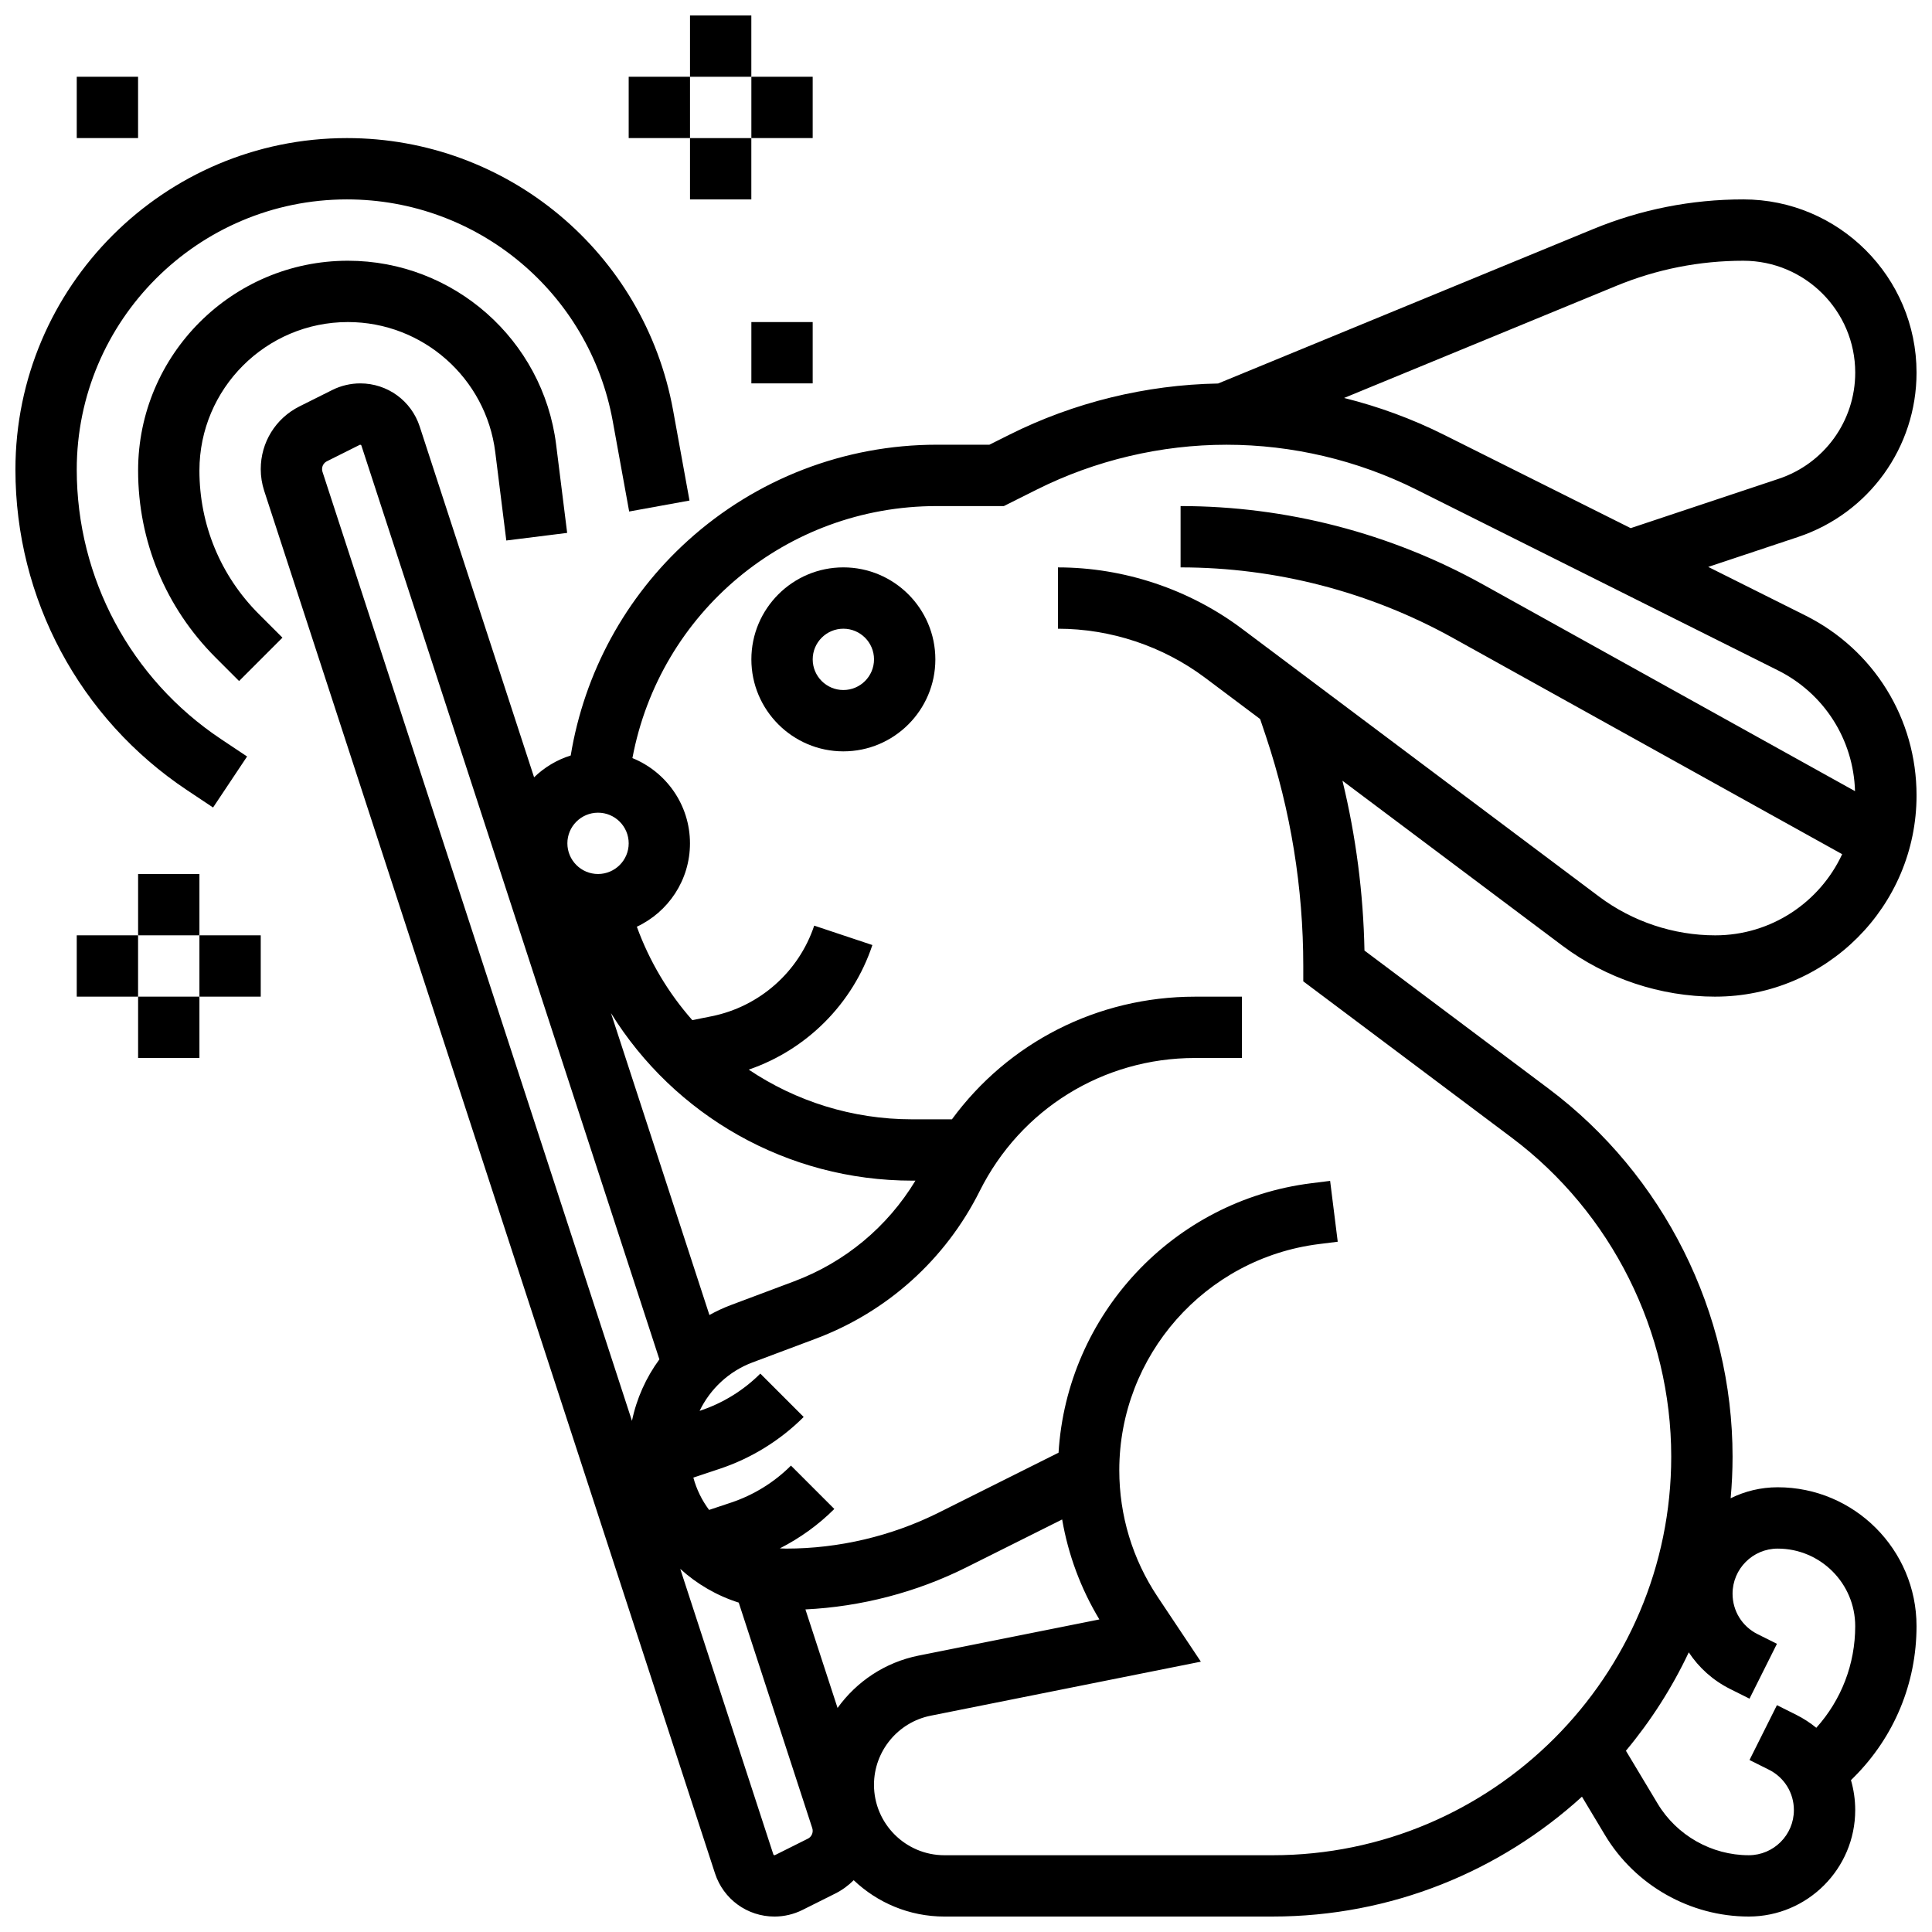
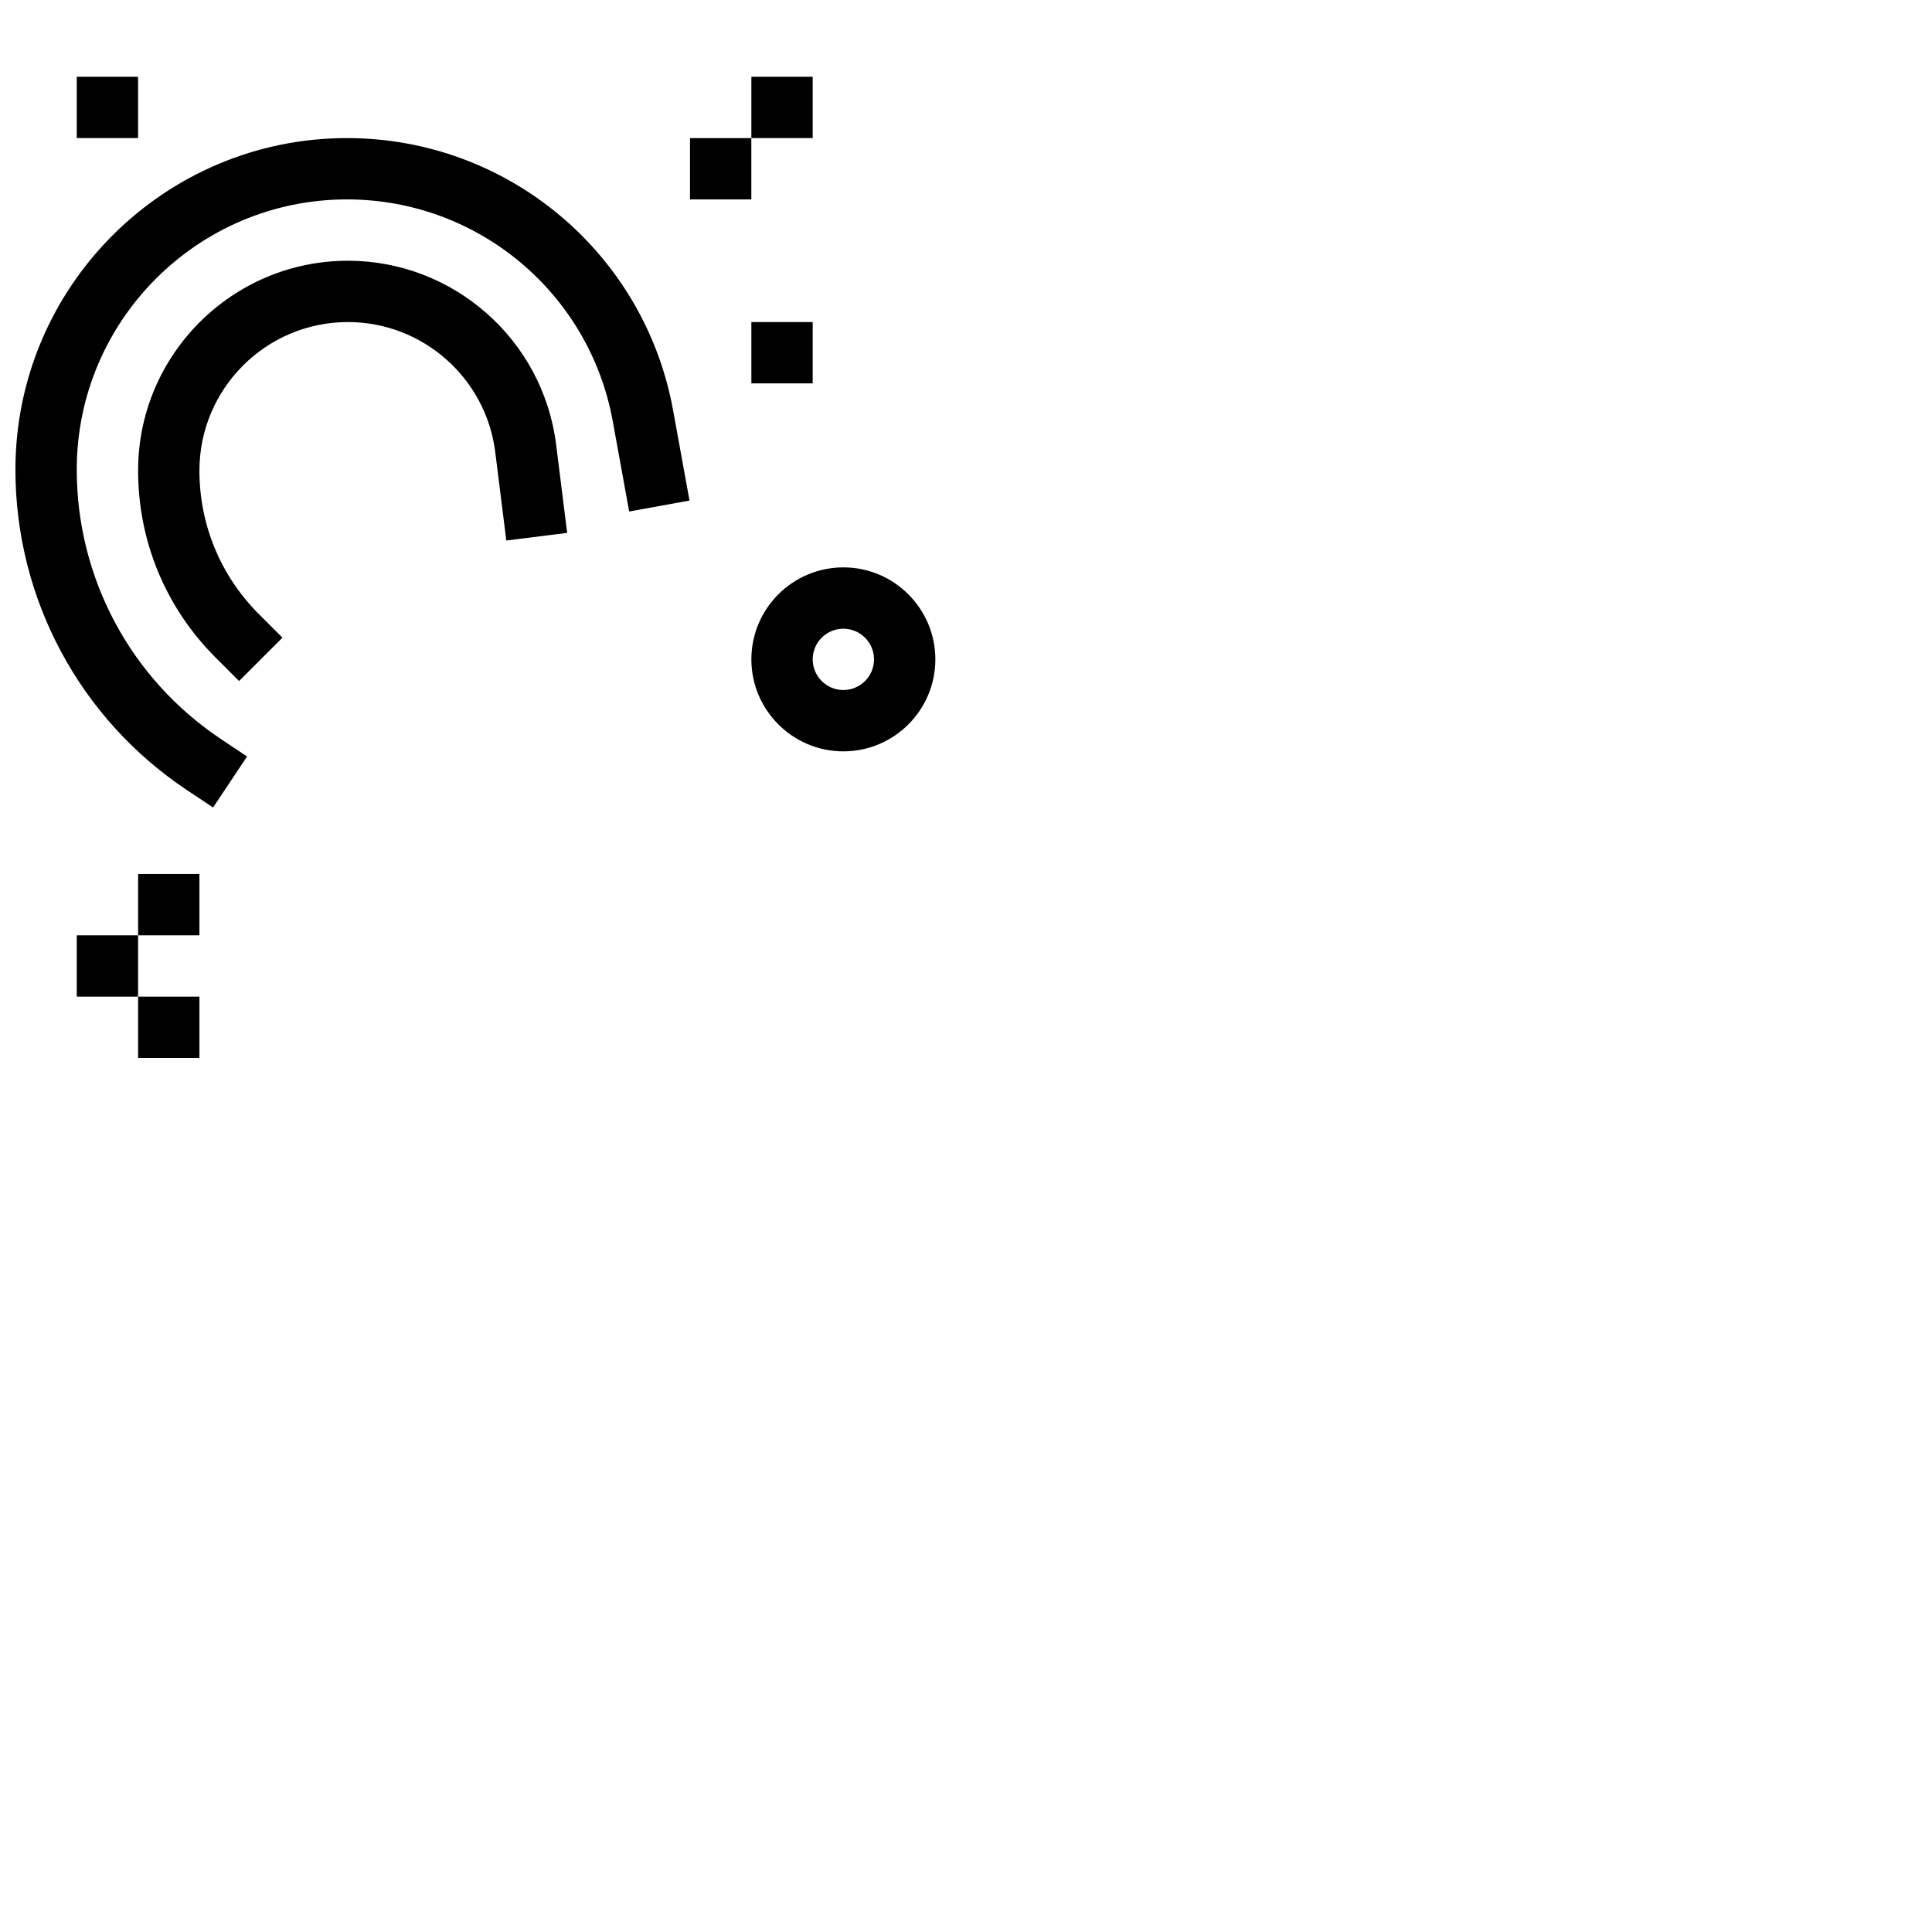
<svg xmlns="http://www.w3.org/2000/svg" width="800px" height="800px" version="1.1" viewBox="144 144 512 512">
  <defs>
    <clipPath id="c">
      <path d="m213 196h438.9v455.9h-438.9z" />
    </clipPath>
    <clipPath id="b">
      <path d="m148.09 180h178.91v179h-178.91z" />
    </clipPath>
    <clipPath id="a">
      <path d="m326 148.09h18v16.906h-18z" />
    </clipPath>
  </defs>
  <path d="m367.5 294.36c-13.441 0-24.379 10.934-24.379 24.379 0 13.441 10.938 24.379 24.379 24.379s24.379-10.934 24.379-24.379c-0.004-13.441-10.938-24.379-24.379-24.379zm0 32.504c-4.481 0-8.125-3.644-8.125-8.125s3.644-8.125 8.125-8.125c4.481 0 8.125 3.644 8.125 8.125s-3.644 8.125-8.125 8.125z" />
  <g clip-path="url(#c)">
-     <path d="m598.58 408.12c29.402 0 53.324-23.922 53.324-53.324 0-20.328-11.297-38.605-29.477-47.695l-25.727-12.863 23.816-7.938c18.773-6.262 31.387-23.762 31.387-43.551 0-25.312-20.59-45.906-45.902-45.906-13.742 0-27.152 2.652-39.859 7.887l-99.336 40.902c-19.141 0.344-38.23 5.016-55.348 13.59l-5.254 2.629h-13.926c-24.441 0-47.883 9.031-66.004 25.434-16.562 14.992-27.422 35.02-31.027 56.926-3.688 1.148-6.996 3.156-9.707 5.781l-30.312-92.953c-2.227-6.844-8.559-11.438-15.754-11.438-2.562 0-5.125 0.605-7.414 1.75l-8.688 4.344c-6.332 3.168-10.27 9.539-10.27 16.621 0 1.961 0.309 3.898 0.914 5.762l119.47 366.39c2.231 6.84 8.562 11.438 15.758 11.438 2.562 0 5.125-0.605 7.414-1.75l8.688-4.344c1.852-0.926 3.488-2.133 4.894-3.539 6.266 5.961 14.73 9.633 24.043 9.633l86.973-0.004c31.535 0 60.312-12.039 81.98-31.762l6.121 10.203c7.981 13.297 22.57 21.559 38.078 21.559 15.559 0 28.215-12.656 28.215-28.215 0-2.734-0.391-5.394-1.125-7.926l0.793-0.793c10.691-10.691 16.582-24.91 16.582-40.035 0-20.289-16.504-36.793-36.793-36.793-4.473 0-8.707 1.051-12.469 2.914 0.332-3.641 0.508-7.32 0.508-11.039 0-38.16-18.227-74.613-48.754-97.512l-48.797-36.598c-0.297-15.207-2.258-30.27-5.832-45.004l58.281 43.711c11.617 8.711 26.012 13.512 40.531 13.512zm-26.254-188.36c10.734-4.418 22.066-6.66 33.676-6.66 16.348 0 29.652 13.301 29.652 29.652 0 12.781-8.148 24.09-20.277 28.133l-39.23 13.078-49.555-24.777c-8.398-4.199-17.273-7.449-26.391-9.723zm-269.84 139.61c4.481 0 8.125 3.644 8.125 8.125 0 4.481-3.644 8.125-8.125 8.125s-8.125-3.644-8.125-8.125c-0.004-4.477 3.644-8.125 8.125-8.125zm83.258 97.512h0.855c-7.398 12.234-18.645 21.621-32.148 26.684l-16.766 6.289c-1.977 0.742-3.871 1.629-5.68 2.641l-26.09-80.012c16.773 27.07 46.605 44.398 79.828 44.398zm39.738 89.793c1.605 9.34 4.934 18.309 9.863 26.492l-47.91 9.582c-8.895 1.777-16.449 6.894-21.473 13.875l-8.516-26.113c14.77-0.719 29.41-4.523 42.633-11.137zm-196.13-278.35c0-0.891 0.492-1.688 1.289-2.086l8.688-4.344c0.164-0.082 0.391 0.008 0.449 0.188l78.969 242.16c-3.531 4.812-6.039 10.367-7.269 16.297l-82.012-251.5c-0.074-0.227-0.113-0.473-0.113-0.719zm128.73 362.95-8.688 4.344c-0.168 0.082-0.391-0.008-0.449-0.188l-24.672-75.664c4.41 4.016 9.68 7.098 15.5 8.941l19.484 59.758c0.078 0.234 0.113 0.477 0.113 0.723 0 0.891-0.492 1.688-1.289 2.086zm244.41-39.684 5.148 2.574 7.269-14.535-5.148-2.574c-4.082-2.039-6.613-6.141-6.613-10.699 0-6.598 5.367-11.961 11.961-11.961 11.324 0 20.543 9.215 20.543 20.543 0 10.047-3.648 19.531-10.312 26.945-1.605-1.312-3.371-2.469-5.285-3.426l-5.148-2.574-7.269 14.535 5.148 2.574c4.082 2.039 6.613 6.141 6.613 10.699 0 6.598-5.367 11.961-11.961 11.961-9.832 0-19.082-5.238-24.141-13.668l-8.41-14.016c6.598-7.91 12.211-16.668 16.656-26.082 2.672 4.055 6.394 7.426 10.949 9.703zm-122.97-252.36c6.543 19.629 9.859 40.074 9.859 60.77v4.062l55.258 41.441c26.457 19.844 42.254 51.438 42.254 84.512 0 58.25-47.387 105.64-105.64 105.64h-86.973c-10.293 0-18.664-8.375-18.664-18.668 0-8.867 6.312-16.566 15.004-18.305l71.621-14.324-11.473-17.207c-6.637-9.957-10.145-21.547-10.145-33.512 0-30.406 22.75-56.176 52.922-59.949l4.969-0.621-2.016-16.125-4.969 0.621c-36.73 4.59-64.781 34.887-67 71.41l-31.723 15.863c-12.5 6.25-26.496 9.555-40.477 9.555-0.559 0-1.113-0.023-1.664-0.059 5.32-2.707 10.227-6.231 14.441-10.445l-11.492-11.492c-4.426 4.43-9.91 7.816-15.852 9.797l-5.844 1.949c-1.895-2.535-3.324-5.43-4.172-8.566l7.031-2.344c8.324-2.773 16.004-7.519 22.207-13.723l-11.492-11.492c-4.426 4.43-9.91 7.816-15.852 9.797l-0.238 0.078c2.801-5.793 7.742-10.48 13.984-12.824l16.766-6.289c18.977-7.117 34.422-21.02 43.484-39.148 10.871-21.742 32.734-35.254 57.047-35.254h12.441v-16.25h-12.438c-25.859 0-49.5 12.18-64.414 32.504h-10.535c-15.891 0-30.844-4.801-43.316-13.172 15.328-5.25 27.574-17.422 32.773-33.016l-15.418-5.141c-4.094 12.277-14.52 21.48-27.207 24.02l-5.102 1.02c-6.297-7.141-11.324-15.492-14.695-24.754 8.309-3.887 14.082-12.324 14.082-22.09 0-10.215-6.32-18.98-15.254-22.598 7.25-38.543 40.738-66.789 80.668-66.789h17.77l8.688-4.352c15.539-7.785 32.945-11.902 50.328-11.902 17.355 0 34.734 4.102 50.258 11.863l95.84 47.918c12.301 6.148 20.043 18.348 20.453 32.023l-98.641-54.801c-24.438-13.574-52.137-20.75-80.094-20.75v16.25c25.203 0 50.168 6.469 72.199 18.711l103.13 57.297c-5.891 12.684-18.746 21.504-33.633 21.504-11.027 0-21.957-3.644-30.781-10.262l-94.664-70.996c-13.973-10.48-31.289-16.25-48.754-16.25v16.25c13.973 0 27.828 4.617 39.004 13l14.582 10.938z" />
-   </g>
+     </g>
  <path d="m196.85 268.7c0-21.699 17.652-39.352 39.352-39.352 19.805 0 36.59 14.816 39.047 34.469l2.926 23.422 16.129-2.016-2.926-23.422c-3.473-27.766-27.195-48.703-55.176-48.703-30.66 0-55.602 24.941-55.602 55.602 0 18.719 7.289 36.312 20.523 49.547l6.234 6.234 11.492-11.492-6.234-6.234c-10.164-10.164-15.766-23.68-15.766-38.055z" />
  <g clip-path="url(#b)">
    <path d="m193.55 353.39 6.914 4.609 9.016-13.523-6.914-4.609c-23.938-15.953-38.227-42.652-38.227-71.418 0-39.484 32.121-71.605 71.605-71.605 34.625 0 64.254 24.727 70.445 58.793l4.348 23.918 15.988-2.906-4.348-23.918c-7.598-41.797-43.949-72.137-86.434-72.137-48.445 0-87.855 39.41-87.855 87.855 0 34.211 16.996 65.965 45.461 84.941z" />
  </g>
  <path d="m180.6 375.62h16.25v16.25h-16.25z" />
  <path d="m164.34 391.87h16.25v16.25h-16.25z" />
  <path d="m180.6 408.12h16.25v16.25h-16.25z" />
-   <path d="m196.85 391.87h16.25v16.25h-16.25z" />
  <g clip-path="url(#a)">
-     <path d="m326.86 148.09h16.25v16.25h-16.25z" />
-   </g>
-   <path d="m310.61 164.34h16.25v16.25h-16.25z" />
+     </g>
  <path d="m326.86 180.6h16.25v16.25h-16.25z" />
  <path d="m343.12 164.34h16.25v16.25h-16.25z" />
  <path d="m164.34 164.34h16.25v16.25h-16.25z" />
  <path d="m343.12 229.35h16.25v16.25h-16.25z" />
</svg>